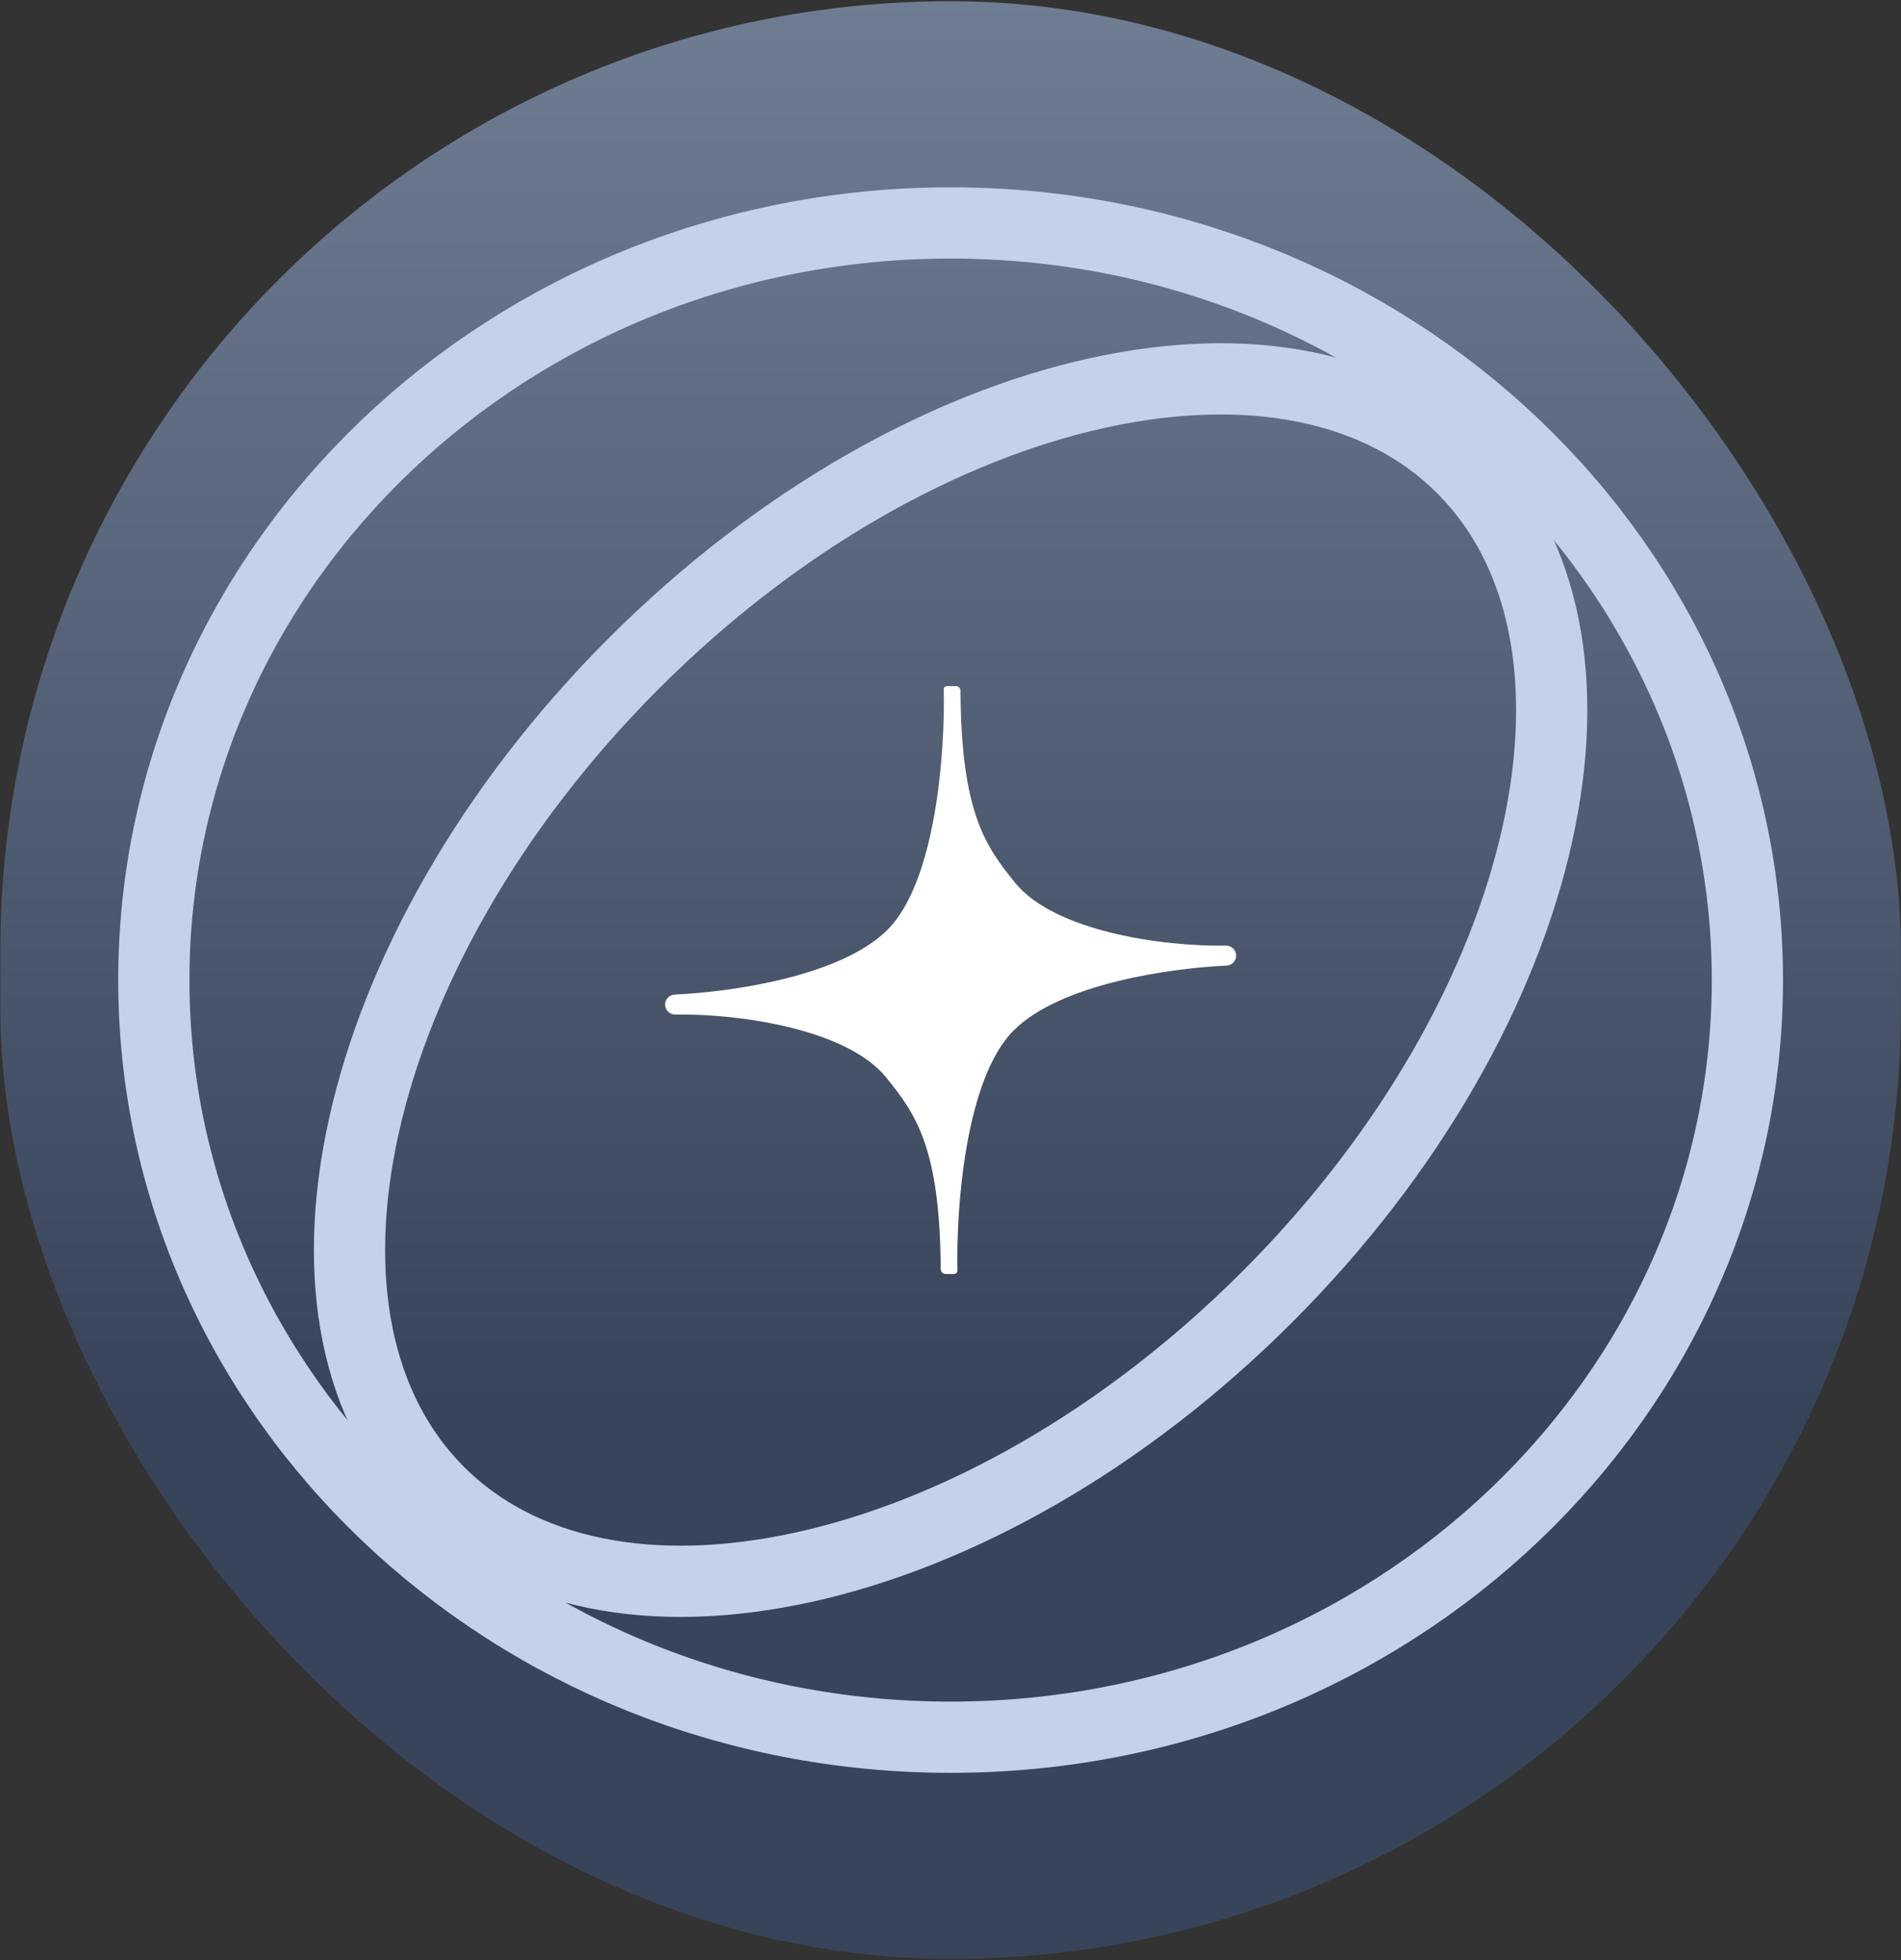
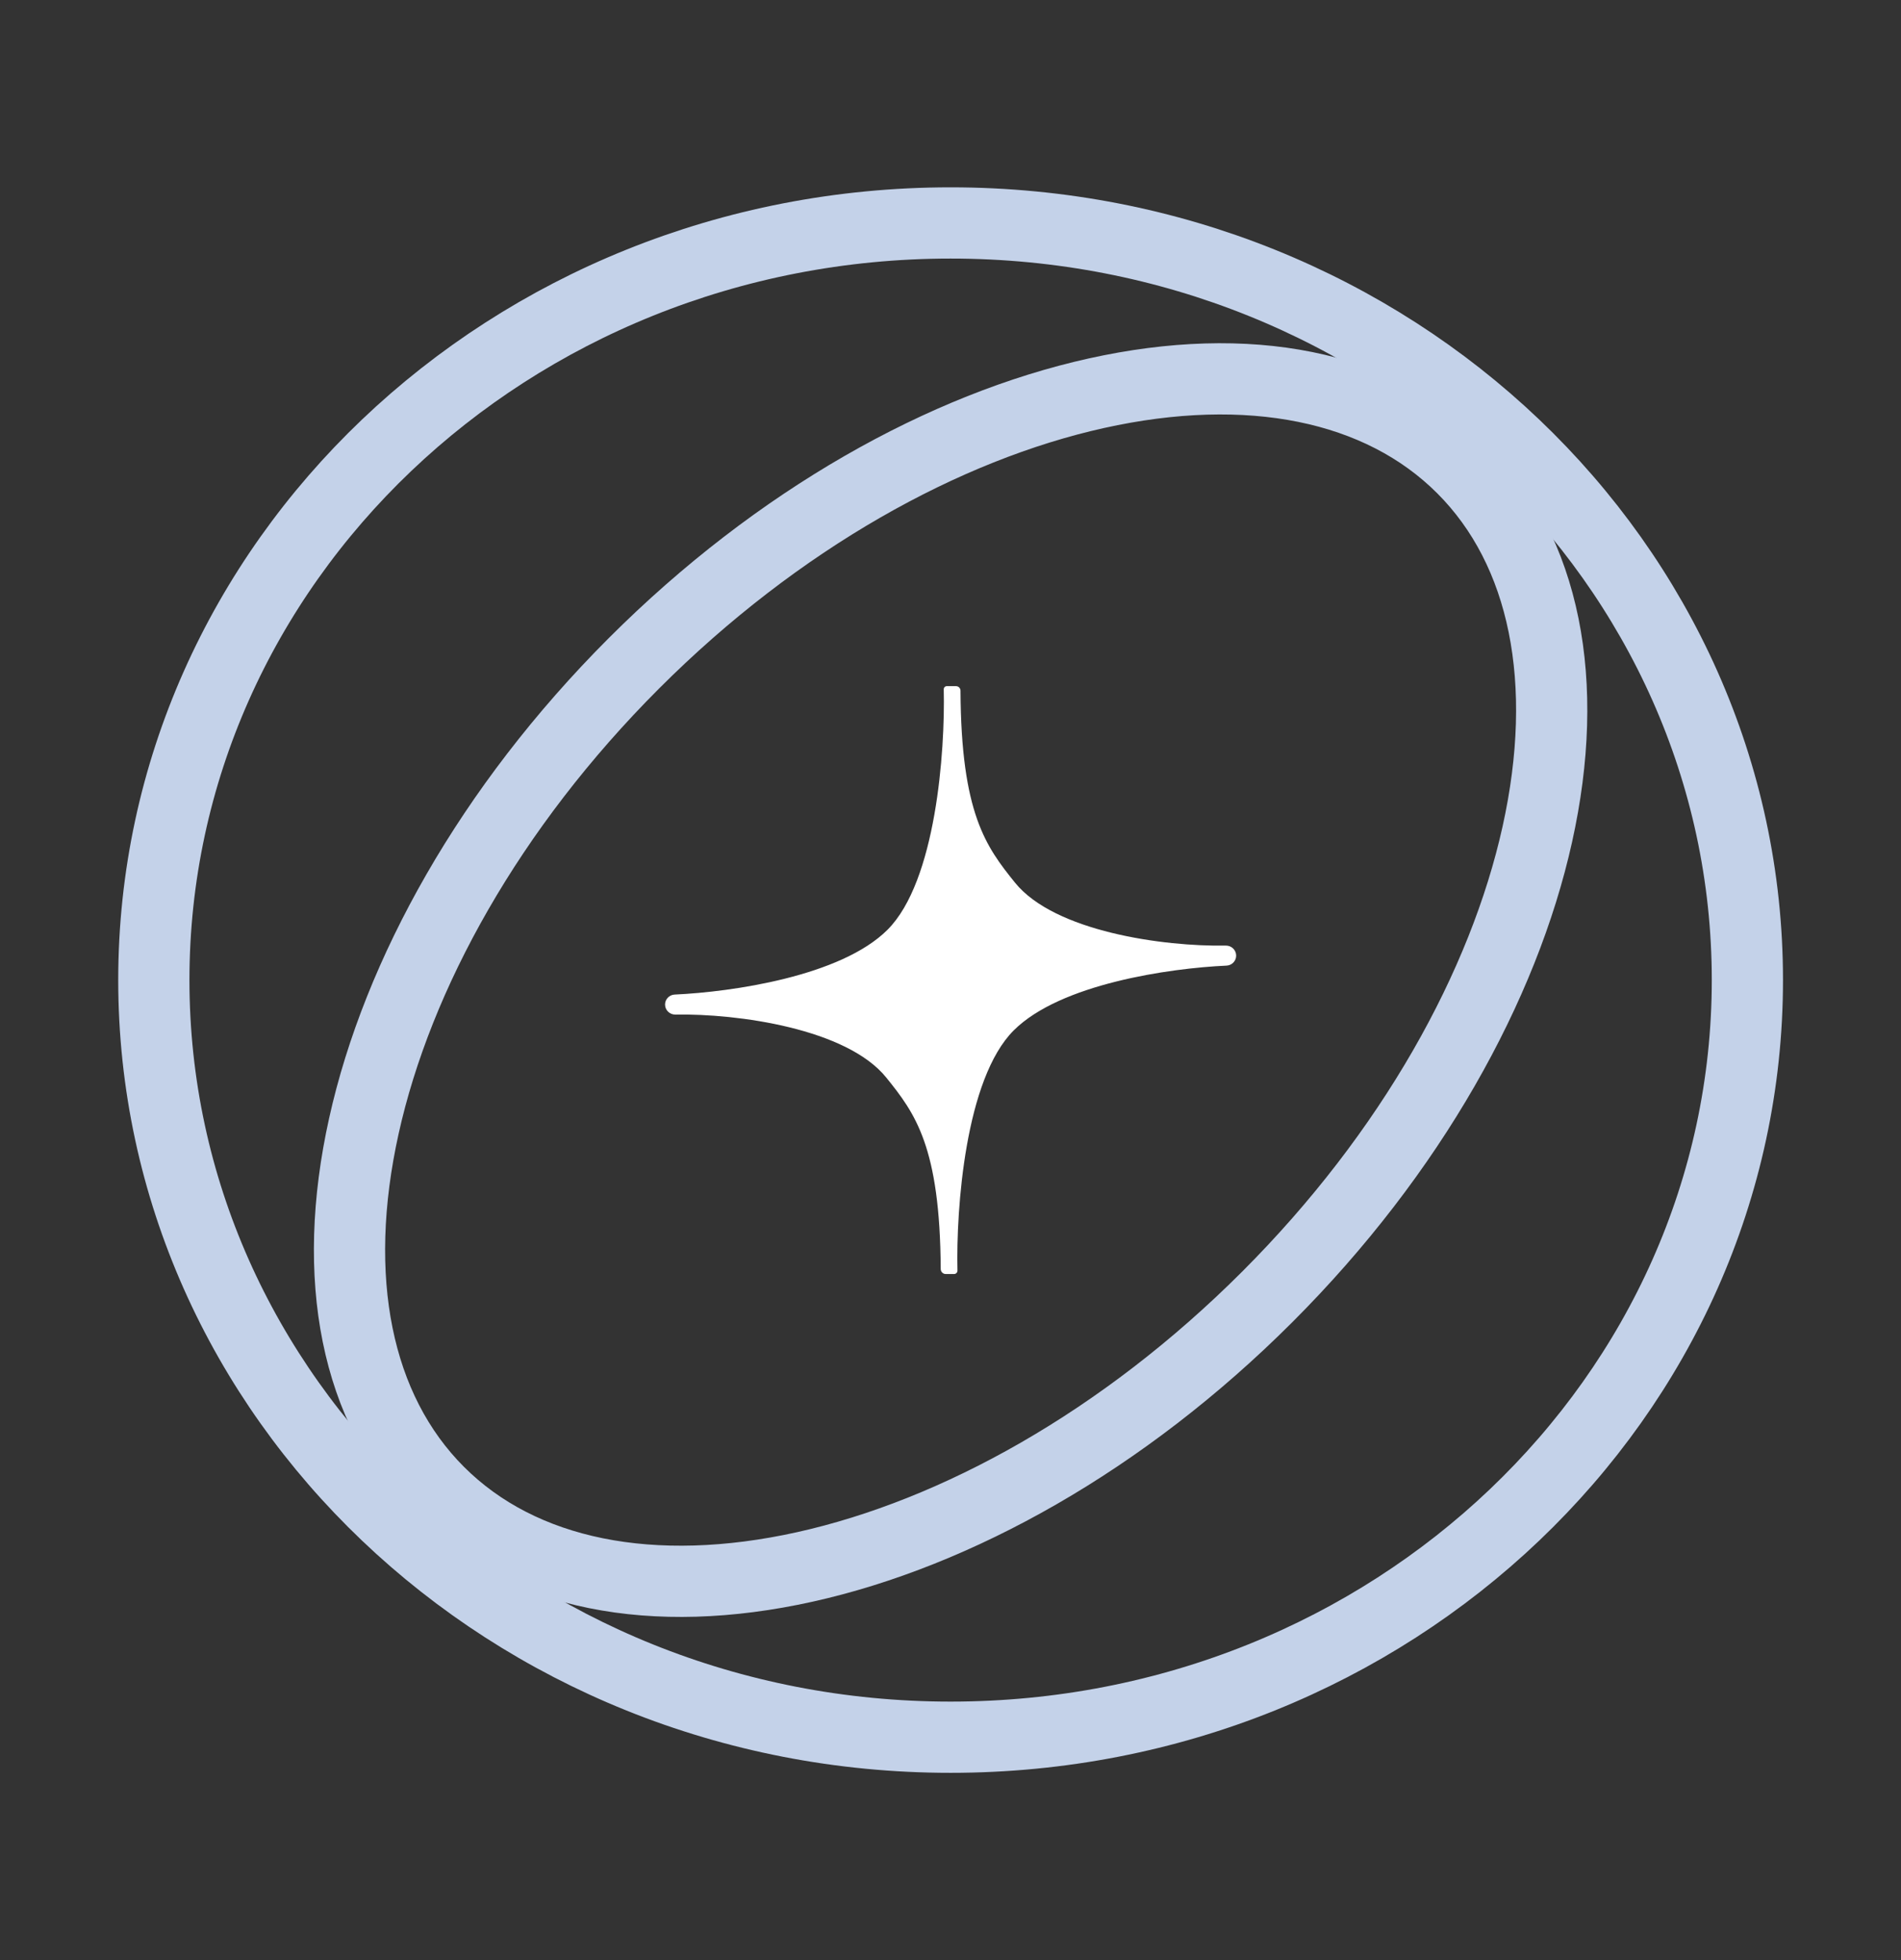
<svg xmlns="http://www.w3.org/2000/svg" width="777" height="801" viewBox="0 0 777 801" fill="none">
  <rect x="0" y="0" width="777" height="801" fill="#333333" stroke="none" />
-   <rect x="0.123" y="0.5" width="776.842" height="800" rx="388.421" fill="url(#paint0_linear_64_1371)" />
  <path d="M388.545 91.106C569.086 91.106 714.212 230.291 714.212 400.5C714.212 570.71 569.086 709.894 388.545 709.894C208.004 709.894 62.878 570.71 62.878 400.5C62.878 230.291 208.004 91.106 388.545 91.106Z" stroke="#C4D2E9" stroke-width="29.108" />
  <path d="M597.744 191.299C631.594 225.148 642.137 278.834 628.347 340.948C614.6 402.863 576.941 470.988 517.986 529.944C459.031 588.899 390.906 626.556 328.991 640.303C266.877 654.094 213.192 643.551 179.342 609.701C145.492 575.851 134.949 522.166 148.74 460.052C162.486 398.137 200.144 330.012 259.099 271.057C318.055 212.101 386.18 174.443 448.095 160.696C510.209 146.905 563.894 157.449 597.744 191.299Z" stroke="#C4D2E9" stroke-width="29.108" />
  <path d="M388.567 280.381C388.567 280.382 388.568 280.384 388.569 280.384L390.774 280.391C391.775 280.394 392.584 281.232 392.588 282.233C392.831 332.445 403.068 346.044 414.818 360.635C430.942 380.655 475.517 386.86 501.027 386.407C503.336 386.366 505.26 388.2 505.26 390.509C505.26 392.702 503.519 394.489 501.328 394.589C477.954 395.65 433.346 402.057 414.322 421.081C394.545 440.858 390.77 493.813 391.345 519.203C391.363 519.99 390.731 520.62 389.944 520.619L388.55 520.618C388.549 520.618 388.549 520.619 388.549 520.619C388.549 520.62 388.548 520.621 388.547 520.621L386.521 520.614C385.408 520.61 384.507 519.68 384.501 518.566C384.232 468.523 374.007 454.941 362.272 440.37C346.149 420.35 301.573 414.144 276.063 414.598C273.754 414.639 271.83 412.804 271.83 410.495C271.83 408.302 273.571 406.515 275.761 406.416C299.136 405.355 343.744 398.947 362.768 379.924C382.579 360.112 386.333 307.009 385.741 281.67C385.725 280.955 386.298 280.383 387.014 280.382L388.565 280.379C388.566 280.379 388.567 280.38 388.567 280.381Z" fill="white" />
  <defs>
    <linearGradient id="paint0_linear_64_1371" x1="388.544" y1="0.5" x2="388.544" y2="573.446" gradientUnits="userSpaceOnUse">
      <stop stop-color="#6F7D93" />
      <stop offset="1" stop-color="#384459" />
    </linearGradient>
  </defs>
</svg>